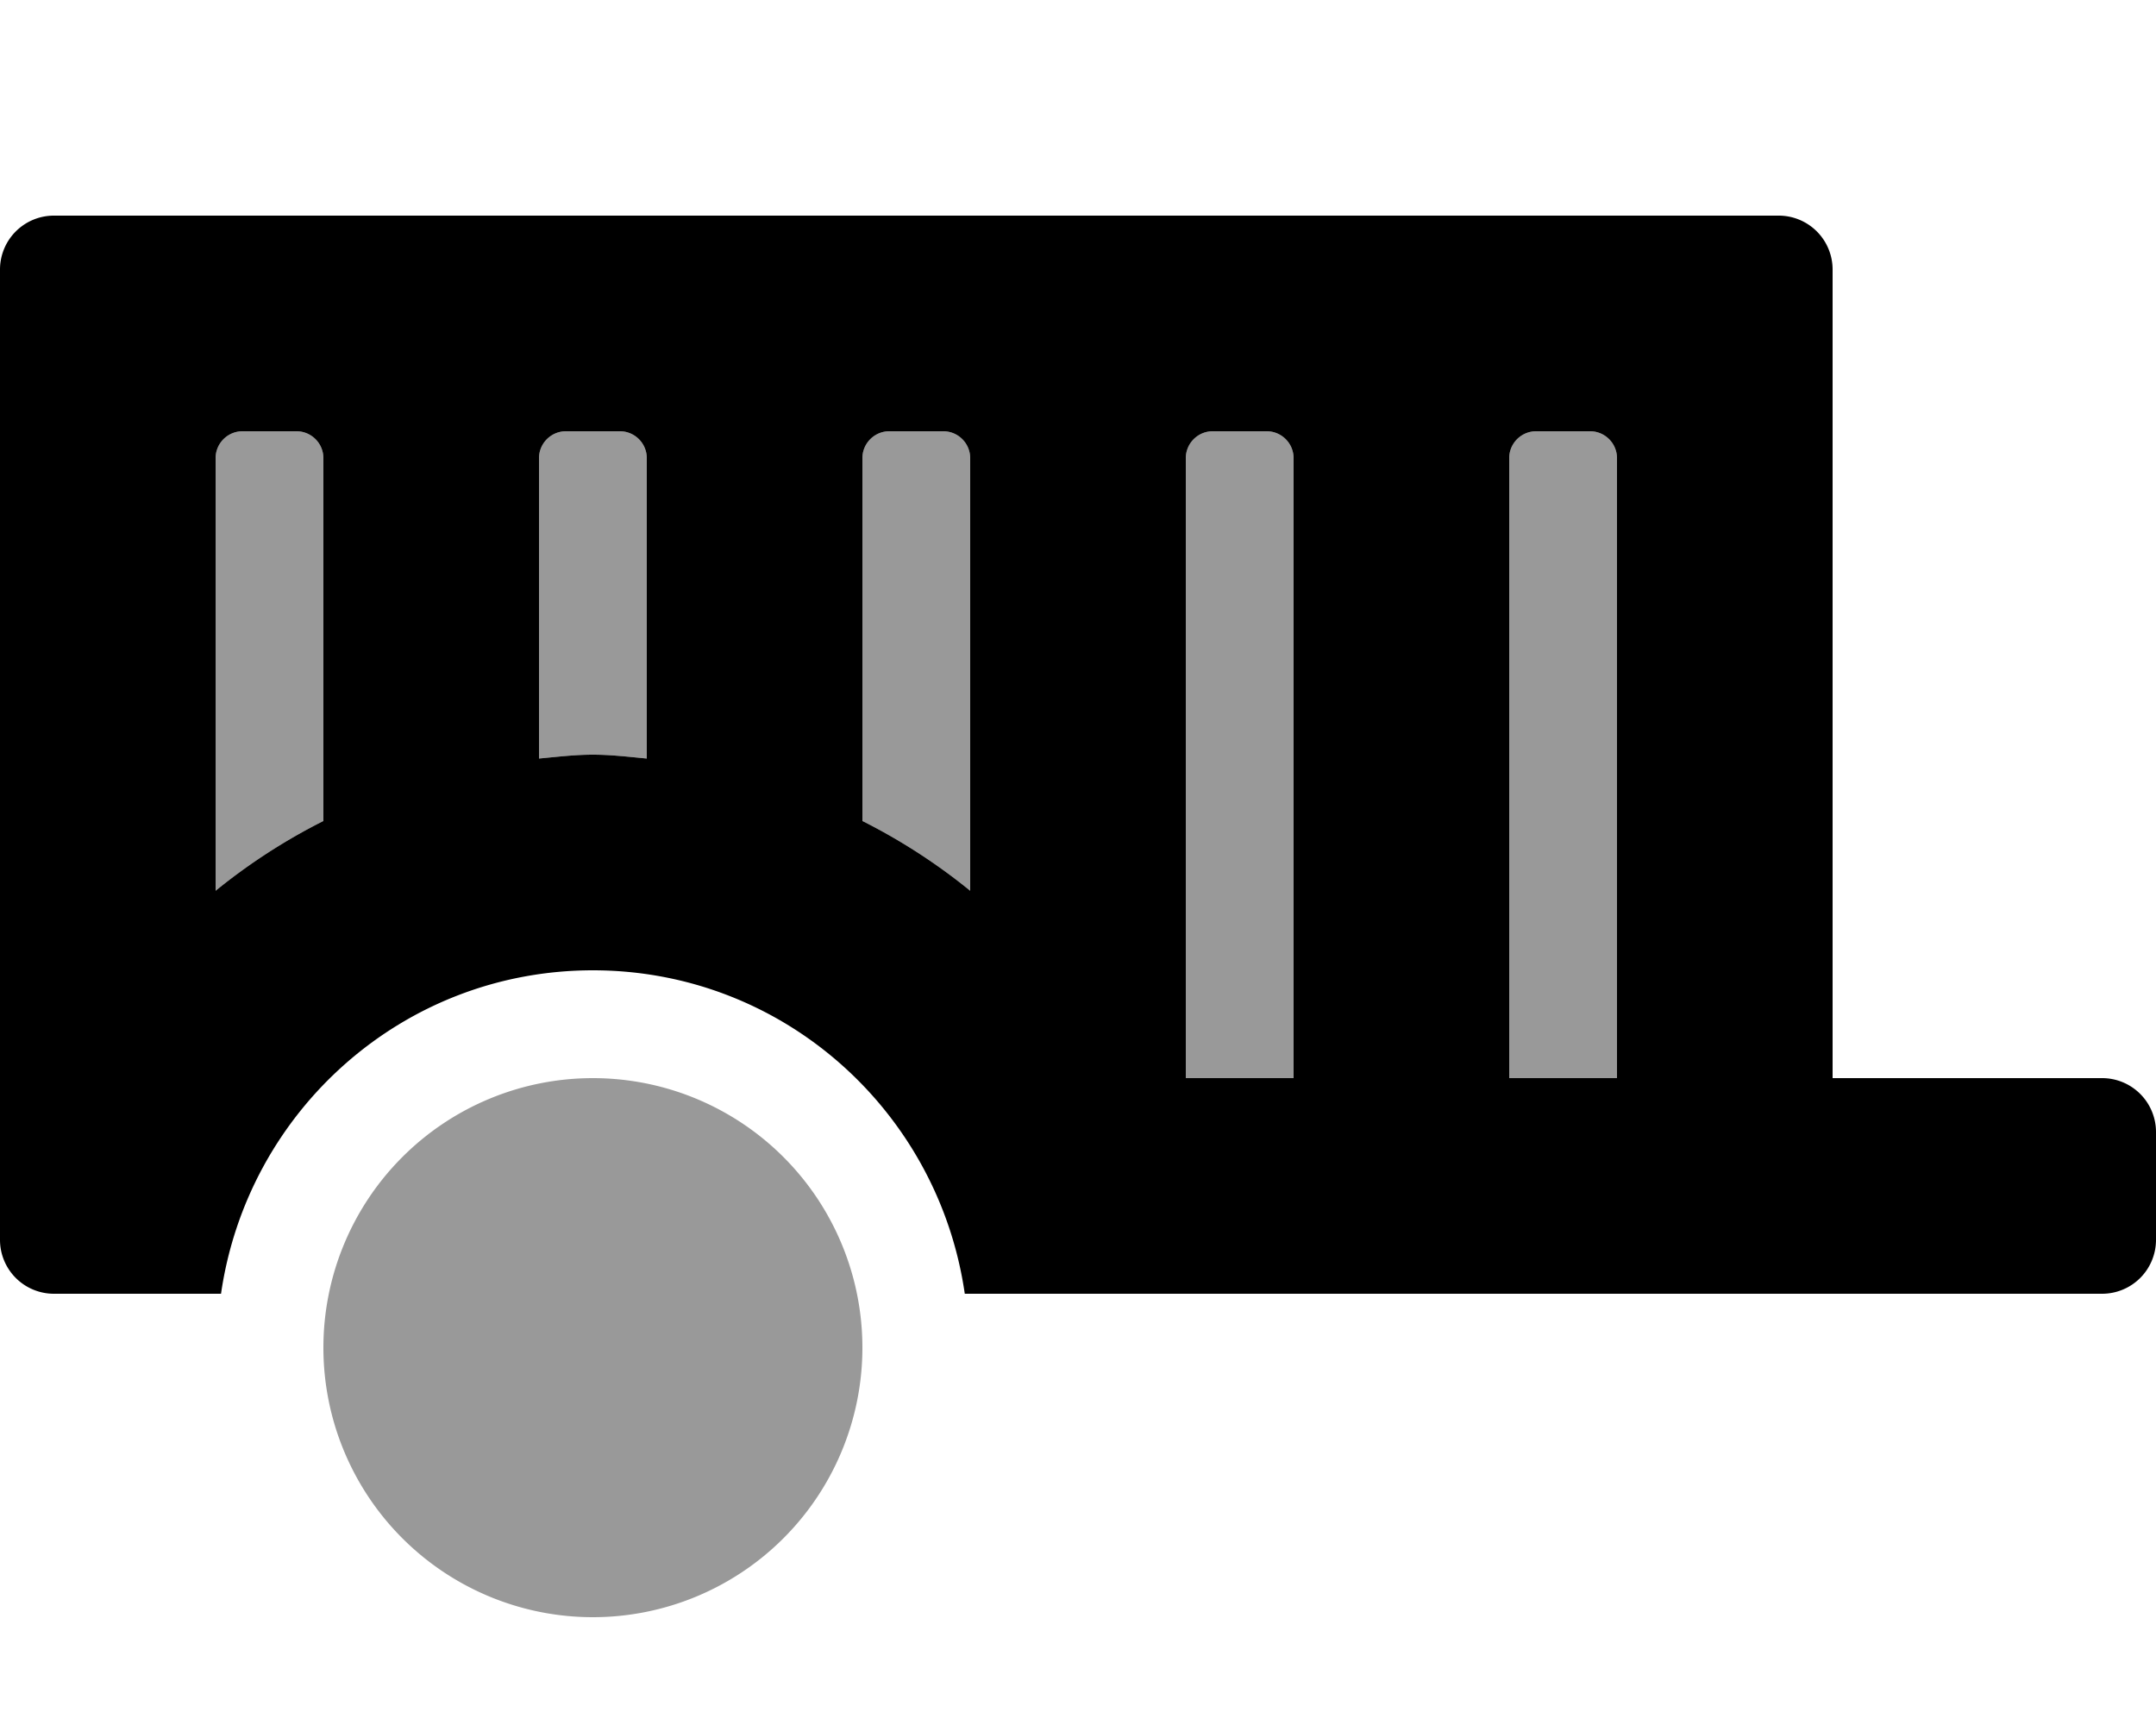
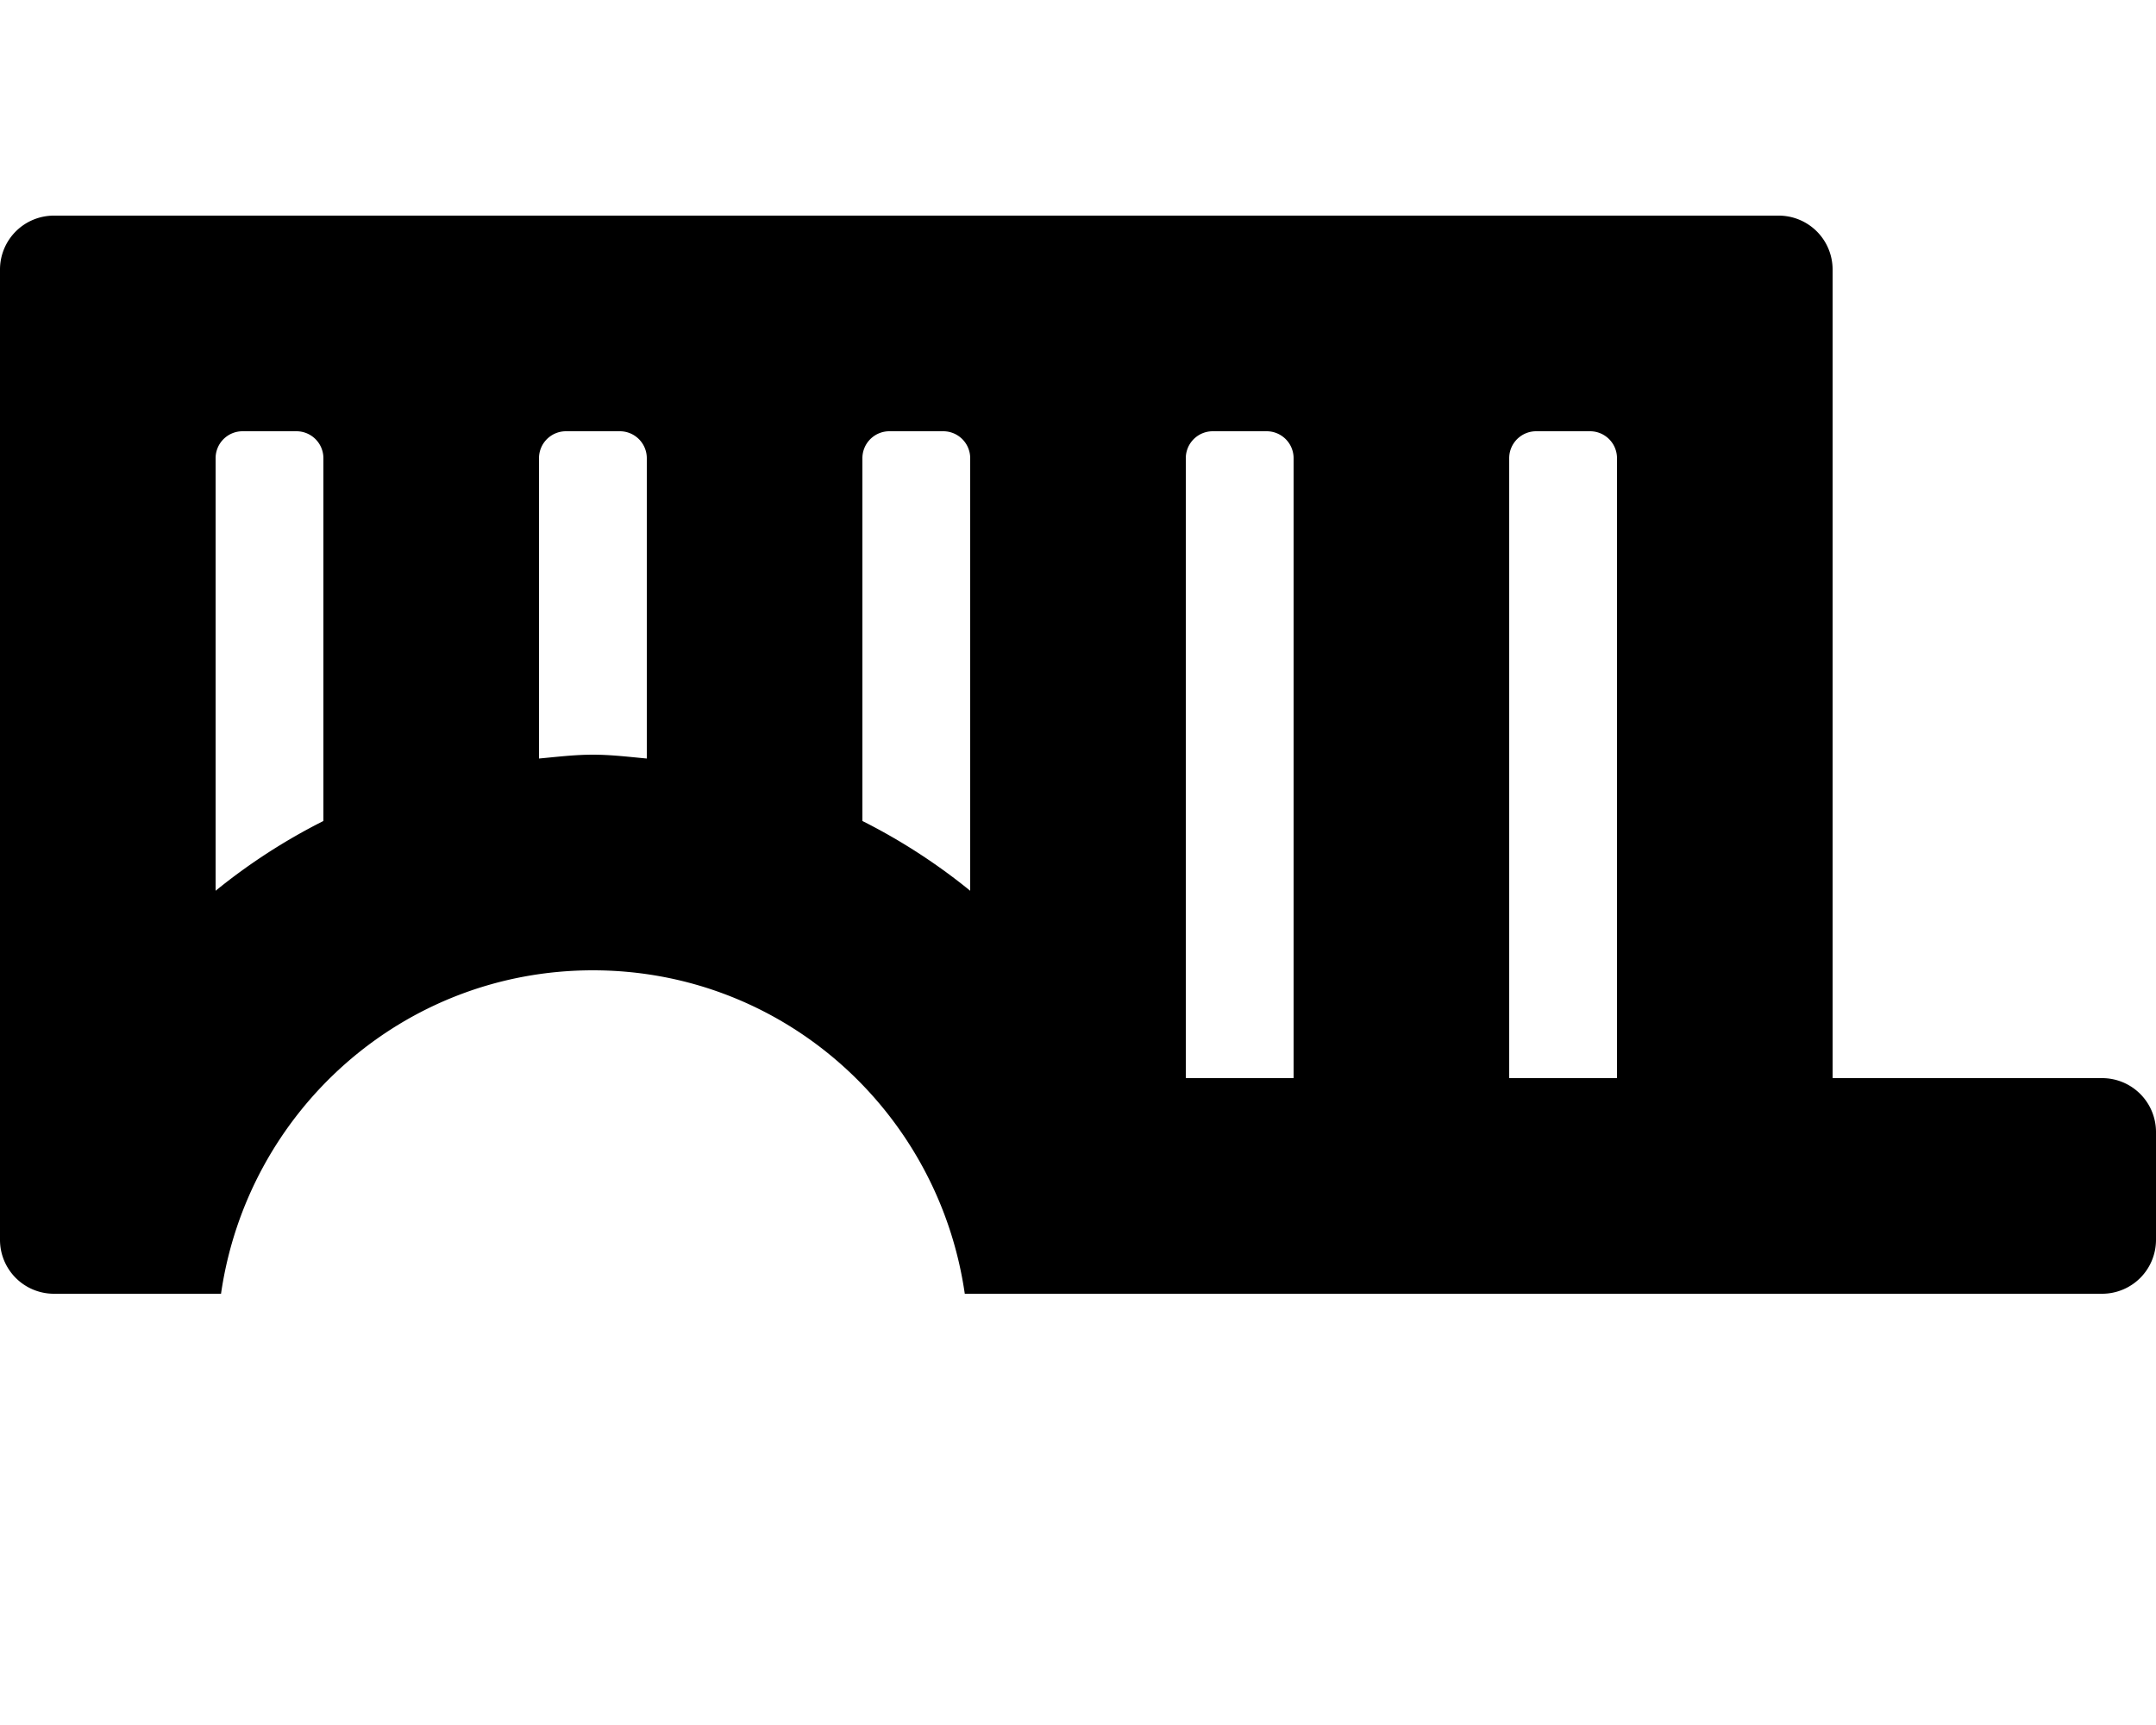
<svg xmlns="http://www.w3.org/2000/svg" viewBox="0 0 640 512">
  <defs>
    <style>.fa-secondary{opacity:.4}</style>
  </defs>
-   <path d="M176,320a80,80,0,1,0,80,80A80,80,0,0,0,176,320ZM96,136a8,8,0,0,0-8-8H72a8,8,0,0,0-8,8V264.39a176.29,176.29,0,0,1,32-20.71Zm96,89.14V136a8,8,0,0,0-8-8H168a8,8,0,0,0-8,8v89.14c5.31-.49,10.57-1.14,16-1.14S186.69,224.65,192,225.14ZM280,128H264a8,8,0,0,0-8,8V243.68a176.29,176.29,0,0,1,32,20.71V136A8,8,0,0,0,280,128Zm192,0H456a8,8,0,0,0-8,8V320h32V136A8,8,0,0,0,472,128Zm-96,0H360a8,8,0,0,0-8,8V320h32V136A8,8,0,0,0,376,128Z" class="fa-secondary" />
  <path d="M624,320H544V80a16,16,0,0,0-16-16H16A16,16,0,0,0,0,80V368a16,16,0,0,0,16,16H65.61c7.83-54.21,54-96,110.39-96s102.56,41.79,110.39,96H624a16,16,0,0,0,16-16V336A16,16,0,0,0,624,320ZM96,243.68a176.29,176.29,0,0,0-32,20.71V136a8,8,0,0,1,8-8H88a8,8,0,0,1,8,8Zm96-18.54c-5.31-.49-10.57-1.14-16-1.14s-10.69.65-16,1.14V136a8,8,0,0,1,8-8h16a8,8,0,0,1,8,8Zm96,39.25a176.29,176.29,0,0,0-32-20.71V136a8,8,0,0,1,8-8h16a8,8,0,0,1,8,8ZM384,320H352V136a8,8,0,0,1,8-8h16a8,8,0,0,1,8,8Zm96,0H448V136a8,8,0,0,1,8-8h16a8,8,0,0,1,8,8Z" class="fa-primary" />
</svg>